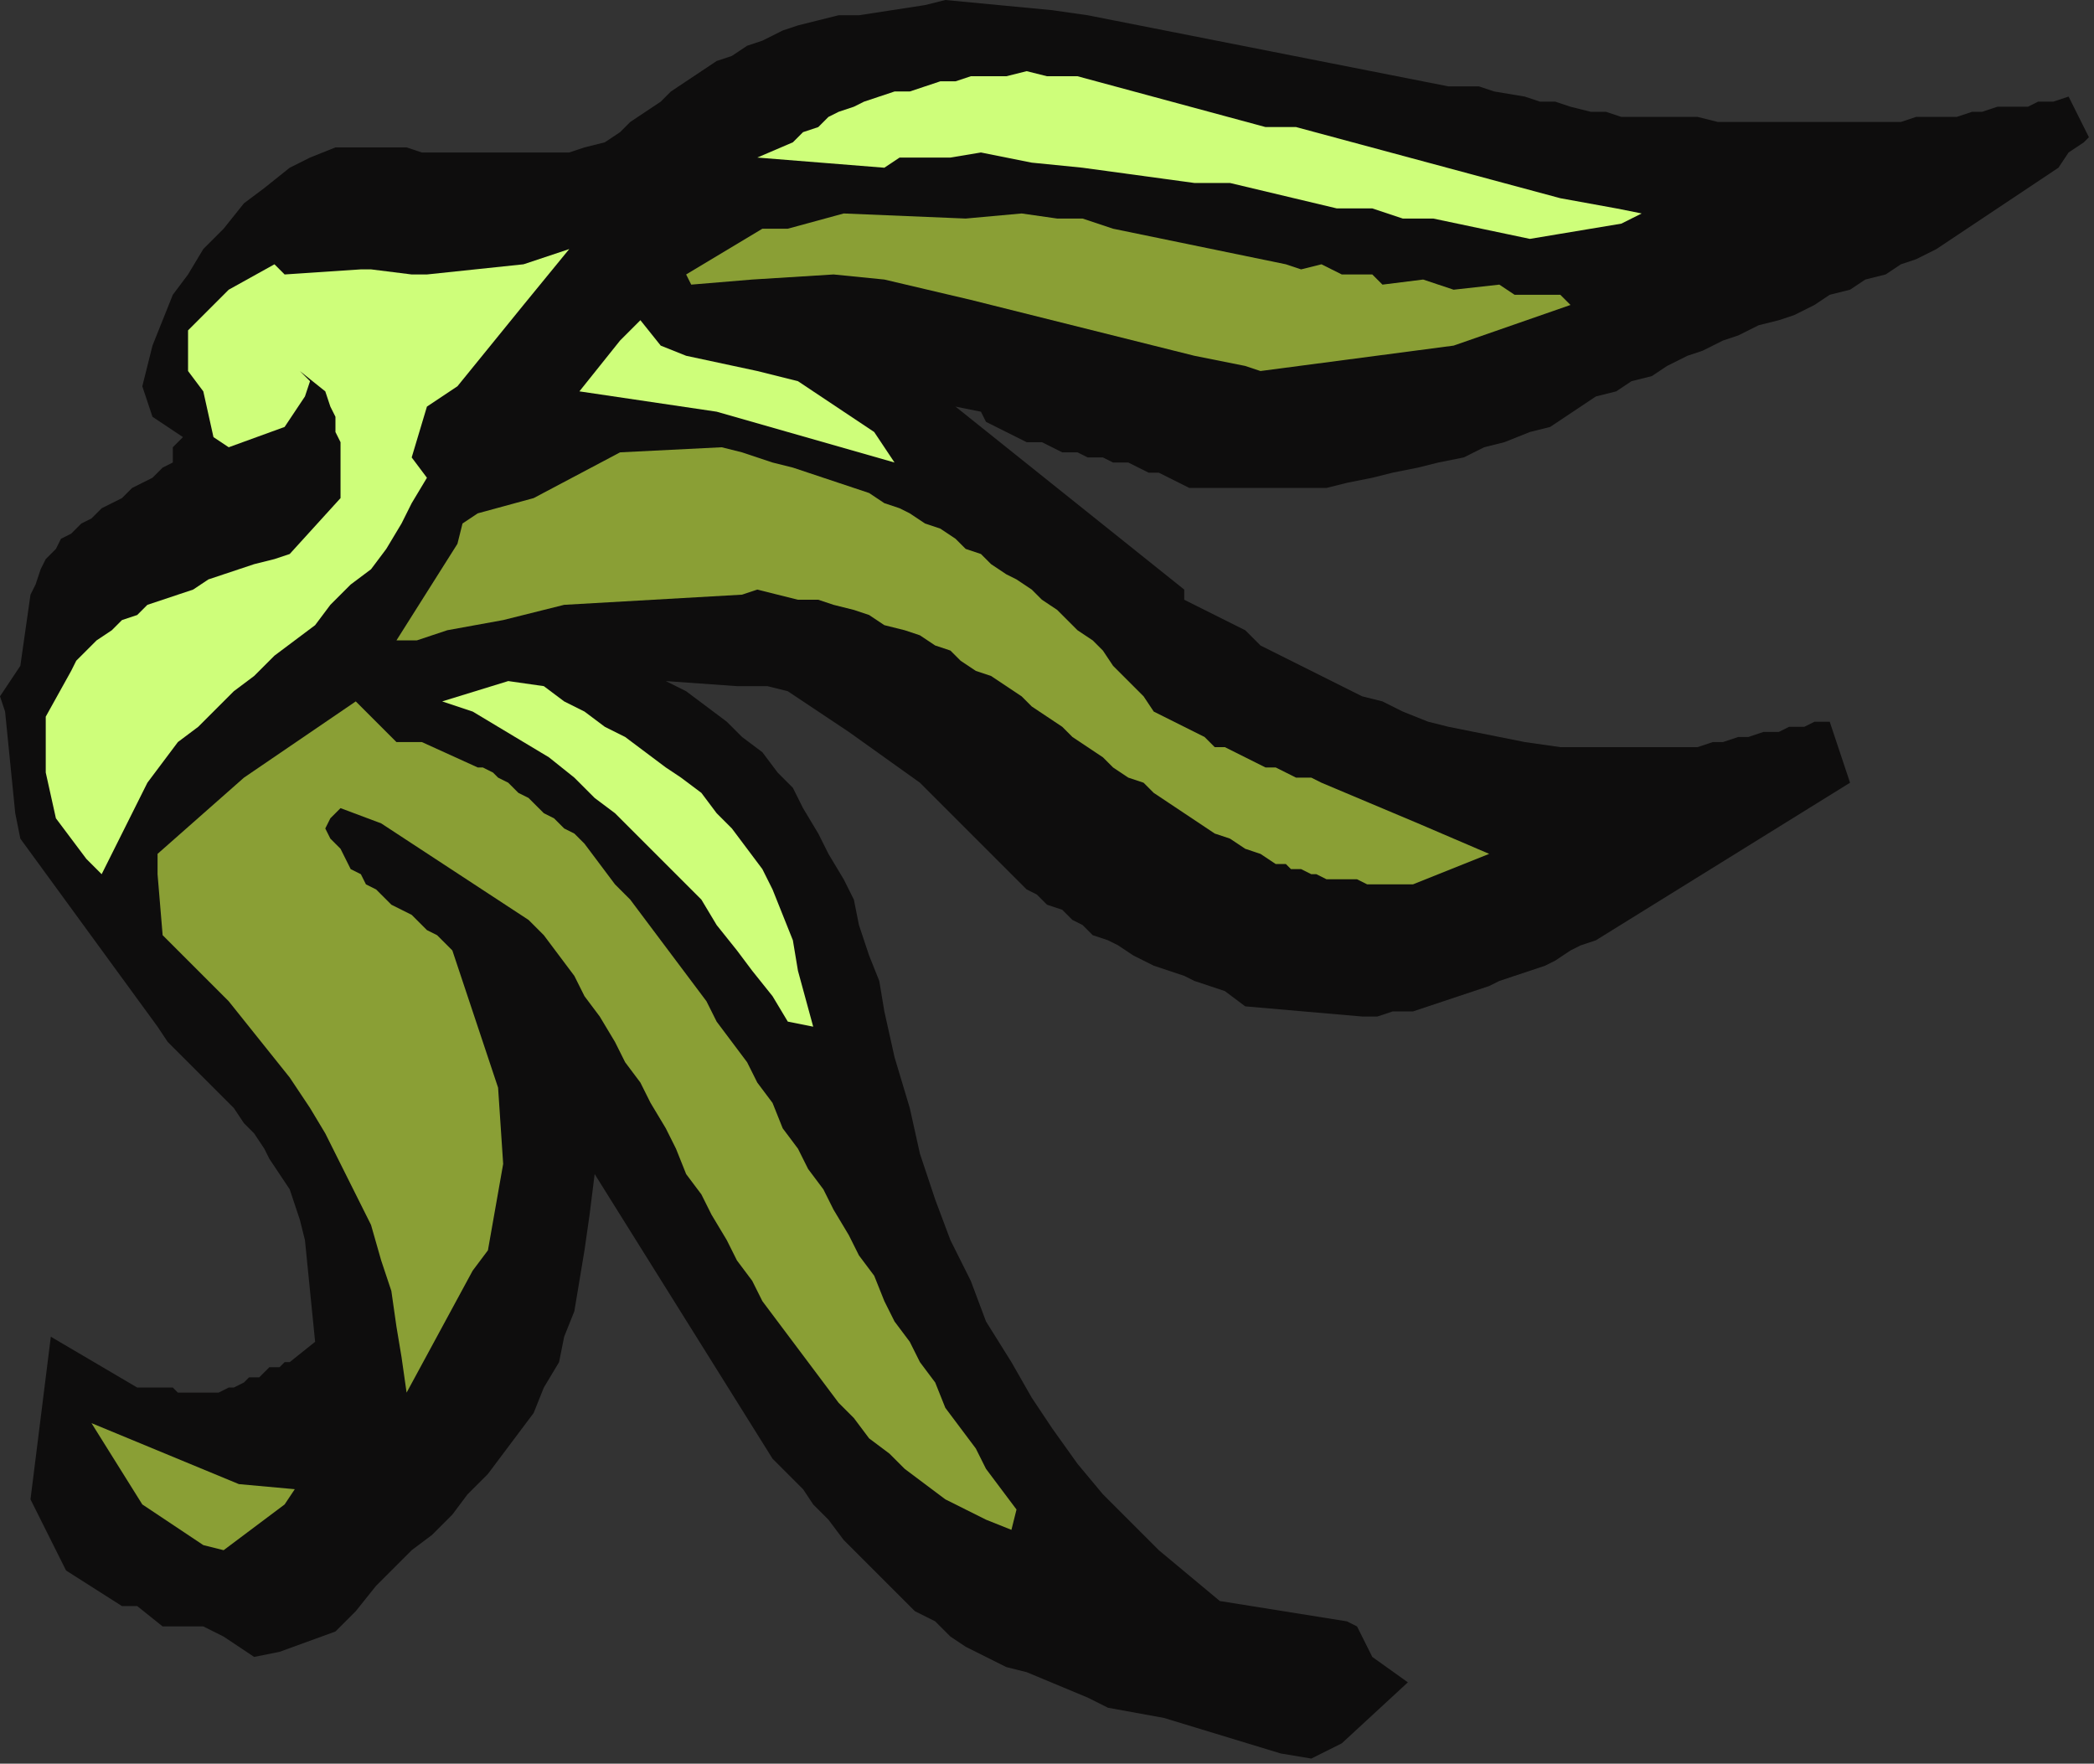
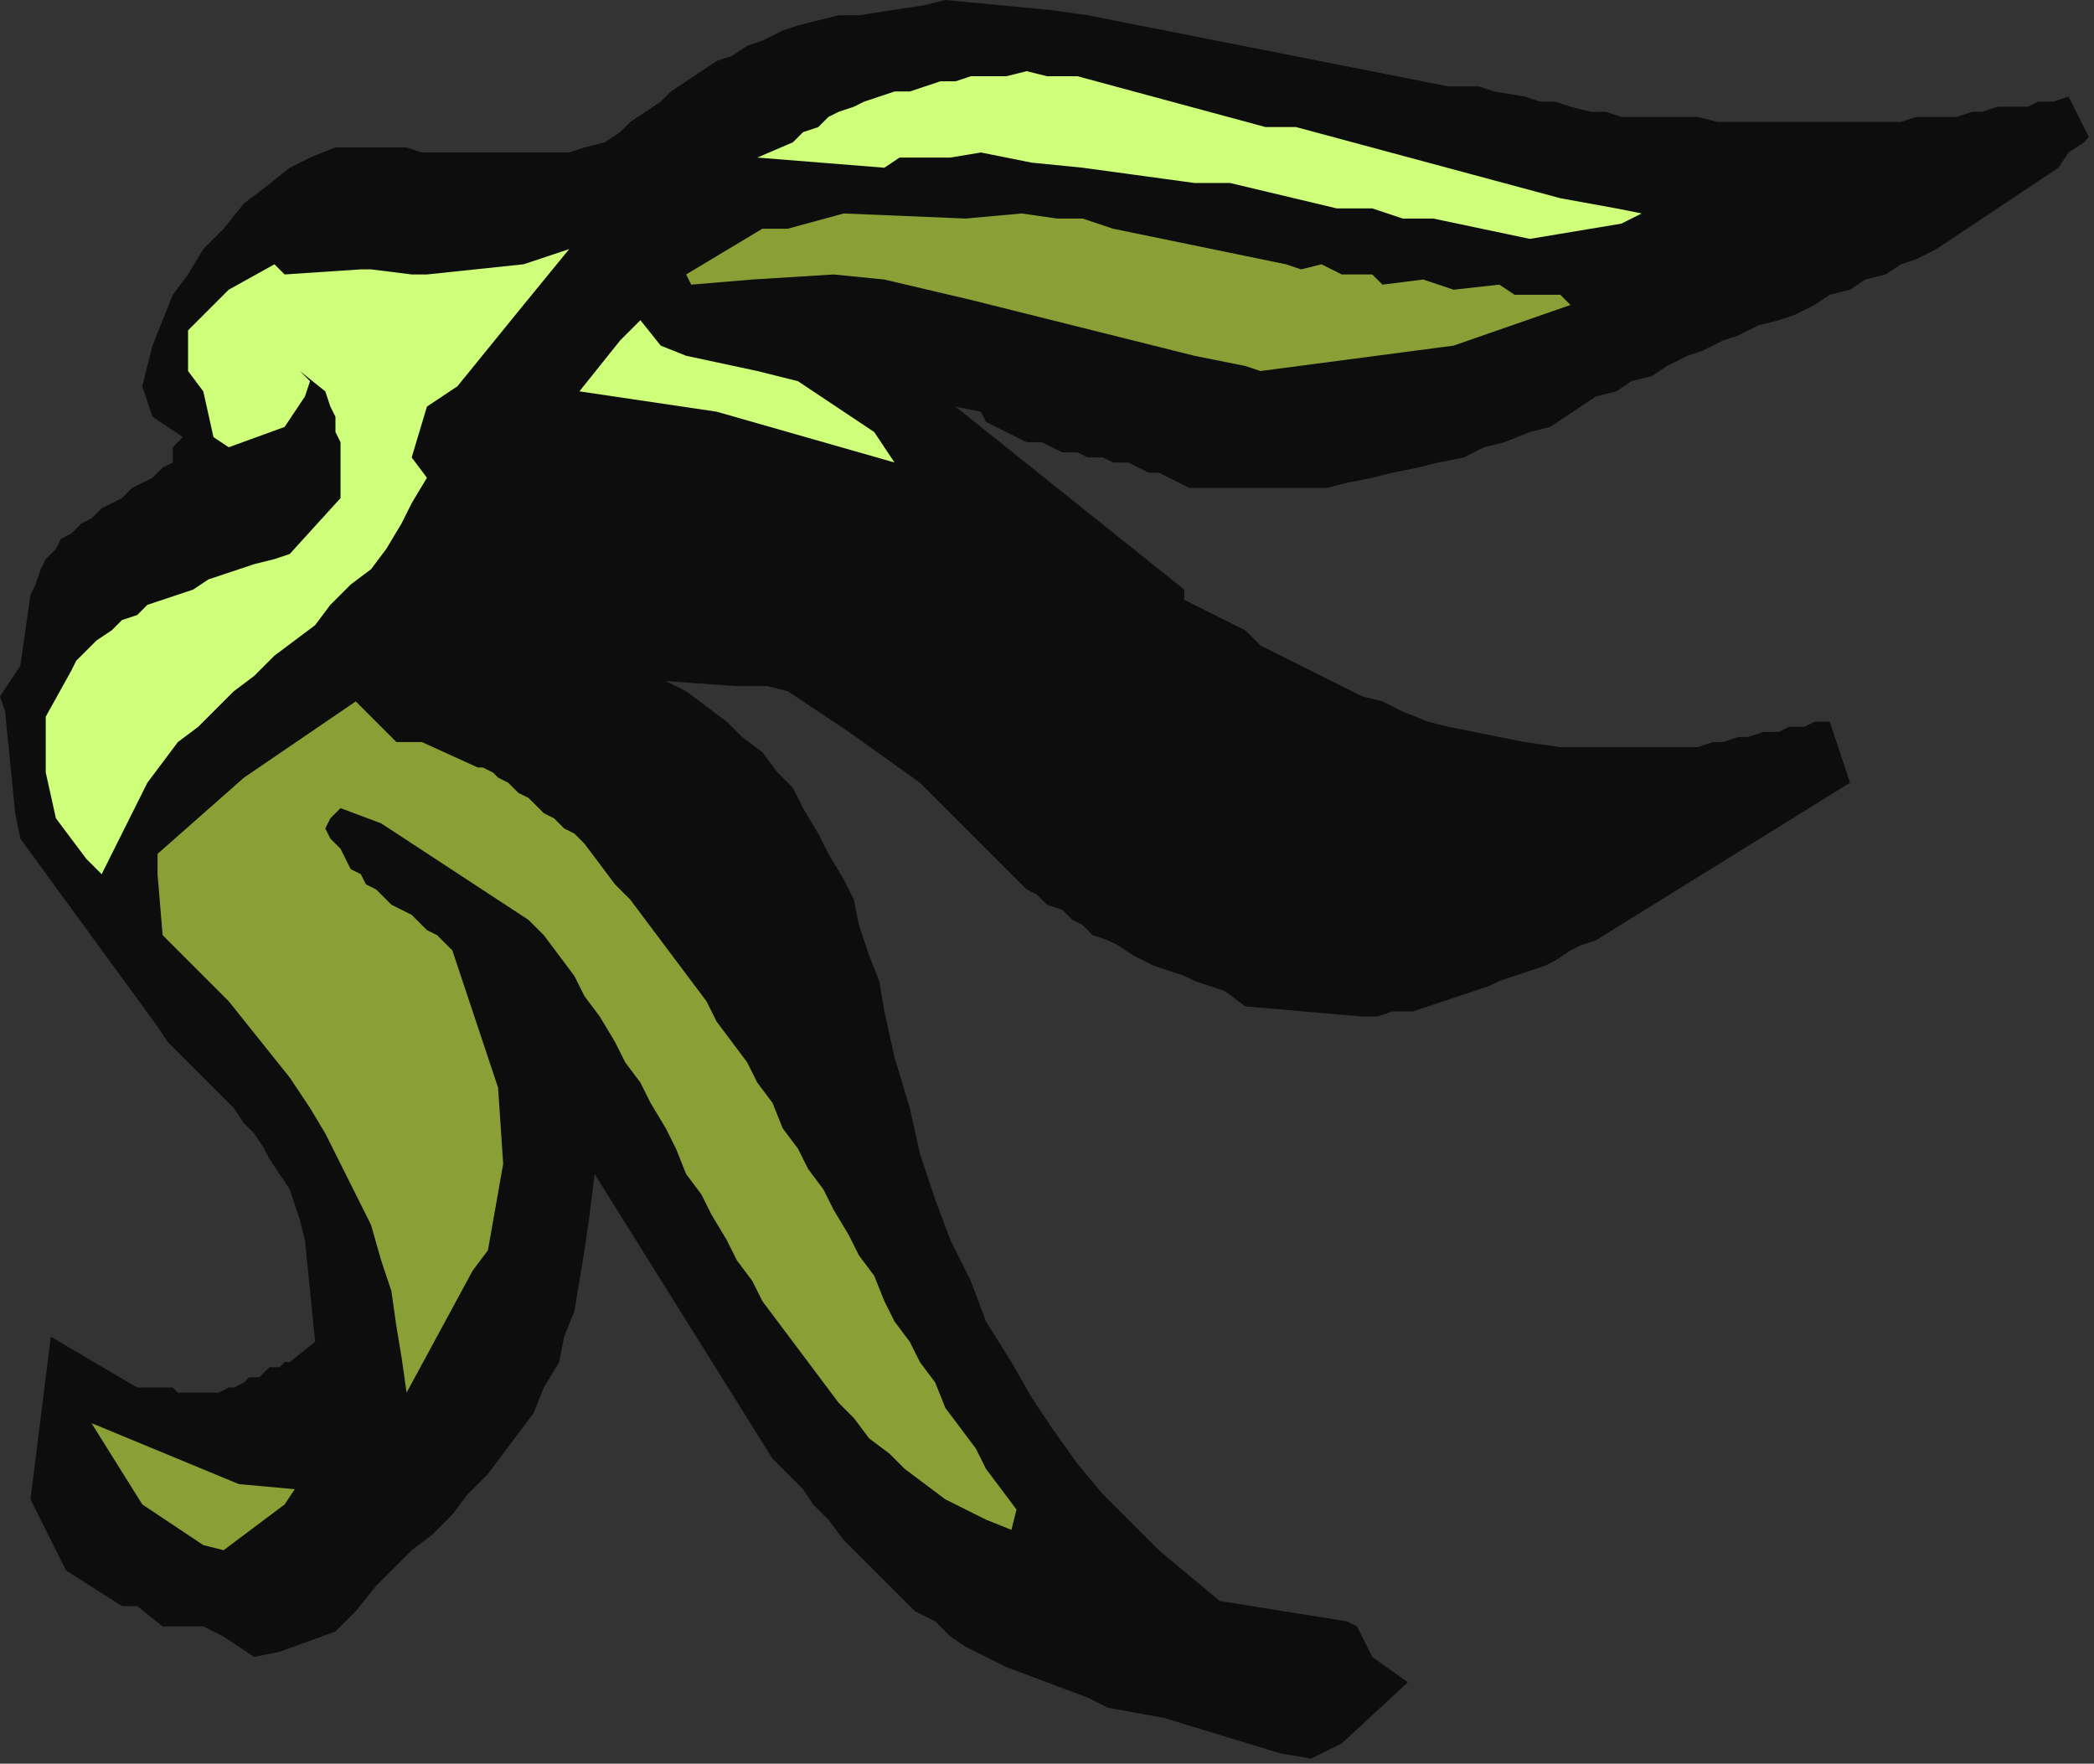
<svg xmlns="http://www.w3.org/2000/svg" xmlns:ns1="http://sodipodi.sourceforge.net/DTD/sodipodi-0.dtd" xmlns:ns2="http://www.inkscape.org/namespaces/inkscape" version="1.0" width="109.008mm" height="91.81mm" id="svg23" ns1:docname="CRNRC333.WMF">
  <rect width="100%" height="100%" fill="#333333" stroke="none" />
  <ns1:namedview pagecolor="#ffffff" bordercolor="#666666" borderopacity="1" objecttolerance="10" gridtolerance="10" guidetolerance="10" ns2:pageopacity="0" ns2:pageshadow="2" ns2:window-width="640" ns2:window-height="480" id="namedview25" />
  <defs id="defs3">
    <pattern id="WMFhbasepattern" patternUnits="userSpaceOnUse" width="6" height="6" x="0" y="0" />
  </defs>
-   <path style="fill:#0e0d0d;fill-rule:evenodd;fill-opacity:1;stroke:none;" d="  M 12,307   L 6,295   L 7,287   L 9,271   L 10,263   L 27,273   L 34,273   L 35,274   L 37,274   L 39,274   L 40,274   L 42,274   L 43,274   L 45,273   L 46,273   L 48,272   L 49,271   L 51,271   L 52,270   L 53,269   L 55,269   L 56,268   L 57,268   L 62,264   L 60,244   L 59,240   L 58,237   L 57,234   L 55,231   L 53,228   L 52,226   L 50,223   L 48,221   L 46,218   L 44,216   L 42,214   L 40,212   L 37,209   L 35,207   L 33,205   L 31,202   L 4,165   L 3,160   L 1,140   L 0,137   L 4,131   L 6,117   L 7,115   L 8,112   L 9,110   L 11,108   L 12,106   L 14,105   L 16,103   L 18,102   L 20,100   L 22,99   L 24,98   L 26,96   L 28,95   L 30,94   L 32,92   L 34,91   L 34,88   L 36,86   L 33,84   L 30,82   L 29,79   L 28,76   L 29,72   L 30,68   L 32,63   L 34,58   L 37,54   L 40,49   L 44,45   L 48,40   L 52,37   L 57,33   L 61,31   L 66,29   L 70,29   L 73,29   L 76,29   L 80,29   L 83,30   L 86,30   L 89,30   L 92,30   L 96,30   L 99,30   L 102,30   L 105,30   L 109,30   L 112,30   L 115,29   L 119,28   L 122,26   L 124,24   L 127,22   L 130,20   L 132,18   L 135,16   L 138,14   L 141,12   L 144,11   L 147,9   L 150,8   L 154,6   L 157,5   L 161,4   L 165,3   L 169,3   L 182,1   L 186,0   L 207,2   L 214,3   L 285,17   L 291,17   L 294,18   L 300,19   L 303,20   L 306,20   L 309,21   L 313,22   L 316,22   L 319,23   L 323,23   L 327,23   L 331,23   L 334,23   L 338,24   L 342,24   L 346,24   L 350,24   L 354,24   L 358,24   L 362,24   L 365,24   L 368,24   L 371,24   L 374,24   L 377,23   L 379,23   L 382,23   L 385,23   L 388,22   L 390,22   L 393,21   L 396,21   L 399,21   L 401,20   L 404,20   L 407,19   L 411,27   L 410,28   L 407,30   L 405,33   L 402,35   L 399,37   L 396,39   L 393,41   L 390,43   L 387,45   L 384,47   L 381,49   L 377,51   L 374,52   L 371,54   L 367,55   L 364,57   L 360,58   L 357,60   L 353,62   L 350,63   L 346,64   L 342,66   L 339,67   L 335,69   L 332,70   L 328,72   L 325,74   L 321,75   L 318,77   L 314,78   L 311,80   L 308,82   L 305,84   L 301,85   L 296,87   L 292,88   L 288,90   L 283,91   L 279,92   L 274,93   L 270,94   L 265,95   L 261,96   L 256,96   L 252,96   L 247,96   L 243,96   L 238,96   L 234,96   L 228,93   L 226,93   L 224,92   L 222,91   L 219,91   L 217,90   L 214,90   L 212,89   L 209,89   L 207,88   L 205,87   L 202,87   L 200,86   L 198,85   L 196,84   L 194,83   L 193,81   L 188,80   L 233,116   L 233,118   L 237,120   L 241,122   L 245,124   L 248,127   L 252,129   L 256,131   L 260,133   L 264,135   L 268,137   L 272,138   L 276,140   L 281,142   L 285,143   L 290,144   L 295,145   L 300,146   L 307,147   L 318,147   L 321,147   L 324,147   L 326,147   L 329,147   L 332,147   L 334,147   L 337,146   L 339,146   L 342,145   L 344,145   L 347,144   L 350,144   L 352,143   L 355,143   L 357,142   L 360,142   L 364,154   L 314,185   L 311,186   L 309,187   L 306,189   L 304,190   L 301,191   L 298,192   L 295,193   L 293,194   L 290,195   L 287,196   L 284,197   L 281,198   L 278,199   L 274,199   L 271,200   L 268,200   L 245,198   L 241,195   L 238,194   L 235,193   L 233,192   L 230,191   L 227,190   L 225,189   L 223,188   L 220,186   L 218,185   L 215,184   L 213,182   L 211,181   L 209,179   L 206,178   L 204,176   L 202,175   L 181,154   L 167,144   L 155,136   L 151,135   L 145,135   L 131,134   L 135,136   L 139,139   L 143,142   L 146,145   L 150,148   L 153,152   L 156,155   L 158,159   L 161,164   L 163,168   L 166,173   L 168,177   L 169,182   L 171,188   L 173,193   L 174,199   L 176,208   L 179,218   L 181,227   L 184,236   L 187,244   L 191,252   L 194,260   L 199,268   L 203,275   L 207,281   L 212,288   L 217,294   L 223,300   L 228,305   L 234,310   L 240,315   L 265,319   L 267,320   L 270,326   L 277,331   L 264,343   L 258,346   L 252,345   L 229,338   L 218,336   L 214,334   L 202,329   L 198,328   L 194,326   L 190,324   L 187,322   L 184,319   L 180,317   L 177,314   L 174,311   L 172,309   L 169,306   L 166,303   L 163,299   L 160,296   L 158,293   L 155,290   L 152,287   L 117,231   L 116,239   L 115,246   L 114,252   L 113,258   L 111,263   L 110,268   L 107,273   L 105,278   L 102,282   L 99,286   L 96,290   L 92,294   L 89,298   L 85,302   L 81,305   L 77,309   L 74,312   L 70,317   L 66,321   L 55,325   L 50,326   L 44,322   L 40,320   L 32,320   L 27,316   L 24,316   L 13,309   L 12,307  z " id="path5" />
+   <path style="fill:#0e0d0d;fill-rule:evenodd;fill-opacity:1;stroke:none;" d="  M 12,307   L 6,295   L 7,287   L 9,271   L 10,263   L 27,273   L 34,273   L 35,274   L 37,274   L 39,274   L 40,274   L 42,274   L 43,274   L 45,273   L 46,273   L 48,272   L 49,271   L 51,271   L 52,270   L 53,269   L 55,269   L 56,268   L 57,268   L 62,264   L 60,244   L 59,240   L 58,237   L 57,234   L 55,231   L 53,228   L 52,226   L 50,223   L 48,221   L 46,218   L 44,216   L 42,214   L 40,212   L 37,209   L 35,207   L 33,205   L 31,202   L 4,165   L 3,160   L 1,140   L 0,137   L 4,131   L 6,117   L 7,115   L 8,112   L 9,110   L 11,108   L 12,106   L 14,105   L 16,103   L 18,102   L 20,100   L 22,99   L 24,98   L 26,96   L 28,95   L 30,94   L 32,92   L 34,91   L 34,88   L 36,86   L 33,84   L 30,82   L 29,79   L 28,76   L 29,72   L 30,68   L 32,63   L 34,58   L 37,54   L 40,49   L 44,45   L 48,40   L 52,37   L 57,33   L 61,31   L 66,29   L 70,29   L 73,29   L 76,29   L 80,29   L 83,30   L 86,30   L 89,30   L 92,30   L 96,30   L 99,30   L 102,30   L 105,30   L 109,30   L 112,30   L 115,29   L 119,28   L 122,26   L 124,24   L 127,22   L 130,20   L 132,18   L 135,16   L 138,14   L 141,12   L 144,11   L 147,9   L 150,8   L 154,6   L 157,5   L 161,4   L 165,3   L 169,3   L 182,1   L 186,0   L 207,2   L 214,3   L 285,17   L 291,17   L 294,18   L 300,19   L 303,20   L 306,20   L 309,21   L 313,22   L 316,22   L 319,23   L 323,23   L 327,23   L 331,23   L 334,23   L 338,24   L 342,24   L 346,24   L 350,24   L 354,24   L 358,24   L 362,24   L 365,24   L 368,24   L 371,24   L 374,24   L 377,23   L 379,23   L 382,23   L 385,23   L 388,22   L 390,22   L 393,21   L 396,21   L 399,21   L 401,20   L 404,20   L 407,19   L 411,27   L 410,28   L 407,30   L 405,33   L 402,35   L 399,37   L 396,39   L 393,41   L 390,43   L 387,45   L 384,47   L 381,49   L 377,51   L 374,52   L 371,54   L 367,55   L 364,57   L 360,58   L 357,60   L 353,62   L 350,63   L 346,64   L 342,66   L 339,67   L 335,69   L 332,70   L 328,72   L 325,74   L 321,75   L 318,77   L 314,78   L 311,80   L 308,82   L 305,84   L 301,85   L 296,87   L 292,88   L 288,90   L 283,91   L 279,92   L 274,93   L 270,94   L 265,95   L 261,96   L 256,96   L 252,96   L 247,96   L 243,96   L 238,96   L 234,96   L 228,93   L 226,93   L 224,92   L 222,91   L 219,91   L 217,90   L 214,90   L 212,89   L 209,89   L 207,88   L 205,87   L 202,87   L 200,86   L 198,85   L 196,84   L 194,83   L 193,81   L 188,80   L 233,116   L 233,118   L 237,120   L 241,122   L 245,124   L 248,127   L 252,129   L 256,131   L 260,133   L 264,135   L 268,137   L 272,138   L 276,140   L 281,142   L 285,143   L 290,144   L 295,145   L 300,146   L 307,147   L 318,147   L 321,147   L 324,147   L 326,147   L 329,147   L 332,147   L 334,147   L 337,146   L 339,146   L 342,145   L 344,145   L 347,144   L 350,144   L 352,143   L 355,143   L 357,142   L 360,142   L 364,154   L 314,185   L 311,186   L 309,187   L 306,189   L 304,190   L 301,191   L 298,192   L 295,193   L 293,194   L 290,195   L 287,196   L 284,197   L 281,198   L 278,199   L 274,199   L 271,200   L 268,200   L 245,198   L 241,195   L 238,194   L 235,193   L 233,192   L 230,191   L 227,190   L 225,189   L 223,188   L 220,186   L 218,185   L 215,184   L 213,182   L 211,181   L 209,179   L 206,178   L 204,176   L 202,175   L 181,154   L 167,144   L 155,136   L 151,135   L 145,135   L 131,134   L 135,136   L 139,139   L 143,142   L 146,145   L 150,148   L 153,152   L 156,155   L 158,159   L 161,164   L 163,168   L 166,173   L 168,177   L 169,182   L 171,188   L 173,193   L 174,199   L 176,208   L 179,218   L 181,227   L 184,236   L 187,244   L 191,252   L 194,260   L 199,268   L 203,275   L 207,281   L 212,288   L 217,294   L 223,300   L 228,305   L 234,310   L 240,315   L 265,319   L 267,320   L 270,326   L 277,331   L 264,343   L 258,346   L 252,345   L 229,338   L 218,336   L 214,334   L 198,328   L 194,326   L 190,324   L 187,322   L 184,319   L 180,317   L 177,314   L 174,311   L 172,309   L 169,306   L 166,303   L 163,299   L 160,296   L 158,293   L 155,290   L 152,287   L 117,231   L 116,239   L 115,246   L 114,252   L 113,258   L 111,263   L 110,268   L 107,273   L 105,278   L 102,282   L 99,286   L 96,290   L 92,294   L 89,298   L 85,302   L 81,305   L 77,309   L 74,312   L 70,317   L 66,321   L 55,325   L 50,326   L 44,322   L 40,320   L 32,320   L 27,316   L 24,316   L 13,309   L 12,307  z " id="path5" />
  <path style="fill:#8a9f35;fill-rule:evenodd;fill-opacity:1;stroke:none;" d="  M 28,296   L 18,280   L 47,292   L 58,293   L 56,296   L 44,305   L 40,304   L 28,296  z " id="path7" />
  <path style="fill:#8a9f35;fill-rule:evenodd;fill-opacity:1;stroke:none;" d="  M 80,274   L 79,267   L 78,261   L 77,254   L 75,248   L 73,241   L 70,235   L 67,229   L 64,223   L 61,218   L 57,212   L 53,207   L 49,202   L 45,197   L 41,193   L 37,189   L 32,184   L 31,172   L 31,168   L 48,153   L 70,138   L 78,146   L 83,146   L 94,151   L 95,151   L 97,152   L 98,153   L 100,154   L 101,155   L 102,156   L 104,157   L 105,158   L 106,159   L 107,160   L 109,161   L 110,162   L 111,163   L 113,164   L 114,165   L 115,166   L 118,170   L 121,174   L 124,177   L 127,181   L 130,185   L 133,189   L 136,193   L 139,197   L 141,201   L 144,205   L 147,209   L 149,213   L 152,217   L 154,222   L 157,226   L 159,230   L 162,234   L 164,238   L 167,243   L 169,247   L 172,251   L 174,256   L 176,260   L 179,264   L 181,268   L 184,272   L 186,277   L 189,281   L 192,285   L 194,289   L 197,293   L 200,297   L 199,301   L 194,299   L 190,297   L 186,295   L 182,292   L 178,289   L 175,286   L 171,283   L 168,279   L 165,276   L 162,272   L 159,268   L 156,264   L 153,260   L 150,256   L 148,252   L 145,248   L 143,244   L 140,239   L 138,235   L 135,231   L 133,226   L 131,222   L 128,217   L 126,213   L 123,209   L 121,205   L 118,200   L 115,196   L 113,192   L 110,188   L 107,184   L 104,181   L 75,162   L 67,159   L 65,161   L 64,163   L 65,165   L 67,167   L 68,169   L 69,171   L 71,172   L 72,174   L 74,175   L 75,176   L 77,178   L 79,179   L 81,180   L 82,181   L 84,183   L 86,184   L 87,185   L 89,187   L 98,214   L 99,229   L 96,246   L 93,250   L 80,274  z " id="path9" />
  <path style="fill:#cefe7a;fill-rule:evenodd;fill-opacity:1;stroke:none;" d="  M 17,169   L 11,161   L 9,152   L 9,146   L 9,141   L 14,132   L 15,130   L 17,128   L 19,126   L 22,124   L 24,122   L 27,121   L 29,119   L 32,118   L 35,117   L 38,116   L 41,114   L 44,113   L 47,112   L 50,111   L 54,110   L 57,109   L 67,98   L 67,95   L 67,93   L 67,90   L 67,87   L 66,85   L 66,82   L 65,80   L 64,77   L 59,73   L 61,75   L 60,78   L 56,84   L 45,88   L 42,86   L 40,77   L 37,73   L 37,65   L 45,57   L 54,52   L 56,54   L 71,53   L 73,53   L 81,54   L 84,54   L 103,52   L 112,49   L 103,60   L 90,76   L 84,80   L 81,90   L 84,94   L 81,99   L 79,103   L 76,108   L 73,112   L 69,115   L 65,119   L 62,123   L 58,126   L 54,129   L 50,133   L 46,136   L 43,139   L 39,143   L 35,146   L 32,150   L 29,154   L 23,166   L 20,172   L 17,169  z " id="path11" />
-   <path style="fill:#cefe7a;fill-rule:evenodd;fill-opacity:1;stroke:none;" d="  M 155,201   L 152,196   L 148,191   L 145,187   L 141,182   L 138,177   L 134,173   L 130,169   L 126,165   L 121,160   L 117,157   L 113,153   L 108,149   L 103,146   L 98,143   L 93,140   L 87,138   L 100,134   L 107,135   L 111,138   L 115,140   L 119,143   L 123,145   L 127,148   L 131,151   L 134,153   L 138,156   L 141,160   L 144,163   L 147,167   L 150,171   L 152,175   L 154,180   L 156,185   L 157,191   L 160,202   L 155,201  z " id="path13" />
-   <path style="fill:#8a9f35;fill-rule:evenodd;fill-opacity:1;stroke:none;" d="  M 78,126   L 90,107   L 91,103   L 94,101   L 105,98   L 122,89   L 142,88   L 146,89   L 149,90   L 152,91   L 156,92   L 159,93   L 162,94   L 165,95   L 168,96   L 171,97   L 174,99   L 177,100   L 179,101   L 182,103   L 185,104   L 188,106   L 190,108   L 193,109   L 195,111   L 198,113   L 200,114   L 203,116   L 205,118   L 208,120   L 210,122   L 212,124   L 215,126   L 217,128   L 219,131   L 221,133   L 223,135   L 225,137   L 227,140   L 229,141   L 231,142   L 233,143   L 235,144   L 237,145   L 239,147   L 241,147   L 243,148   L 245,149   L 247,150   L 249,151   L 251,151   L 253,152   L 255,153   L 258,153   L 260,154   L 279,162   L 293,168   L 278,174   L 276,174   L 274,174   L 272,174   L 270,174   L 269,174   L 267,173   L 265,173   L 264,173   L 262,173   L 261,173   L 259,172   L 258,172   L 256,171   L 254,171   L 253,170   L 251,170   L 248,168   L 245,167   L 242,165   L 239,164   L 236,162   L 233,160   L 230,158   L 227,156   L 225,154   L 222,153   L 219,151   L 217,149   L 214,147   L 211,145   L 209,143   L 206,141   L 203,139   L 201,137   L 198,135   L 195,133   L 192,132   L 189,130   L 187,128   L 184,127   L 181,125   L 178,124   L 174,123   L 171,121   L 168,120   L 164,119   L 161,118   L 157,118   L 149,116   L 146,117   L 111,119   L 99,122   L 88,124   L 82,126   L 78,126  z " id="path15" />
  <path style="fill:#cefe7a;fill-rule:evenodd;fill-opacity:1;stroke:none;" d="  M 114,77   L 118,72   L 122,67   L 126,63   L 130,68   L 135,70   L 149,73   L 157,75   L 172,85   L 176,91   L 141,81   L 114,77  z " id="path17" />
  <path style="fill:#8a9f35;fill-rule:evenodd;fill-opacity:1;stroke:none;" d="  M 136,56   L 135,54   L 150,45   L 155,45   L 166,42   L 190,43   L 201,42   L 208,43   L 213,43   L 219,45   L 253,52   L 256,53   L 260,52   L 264,54   L 270,54   L 272,56   L 280,55   L 286,57   L 295,56   L 298,58   L 307,58   L 309,60   L 286,68   L 248,73   L 245,72   L 235,70   L 231,69   L 191,59   L 174,55   L 164,54   L 148,55   L 136,56  z " id="path19" />
  <path style="fill:#cefe7a;fill-rule:evenodd;fill-opacity:1;stroke:none;" d="  M 149,31   L 156,28   L 158,26   L 161,25   L 163,23   L 165,22   L 168,21   L 170,20   L 173,19   L 176,18   L 179,18   L 182,17   L 185,16   L 188,16   L 191,15   L 195,15   L 198,15   L 202,14   L 206,15   L 212,15   L 249,25   L 255,25   L 307,39   L 318,41   L 323,42   L 319,44   L 313,45   L 307,46   L 301,47   L 282,43   L 276,43   L 270,41   L 263,41   L 242,36   L 235,36   L 213,33   L 203,32   L 193,30   L 187,31   L 177,31   L 174,33   L 149,31  z " id="path21" />
</svg>